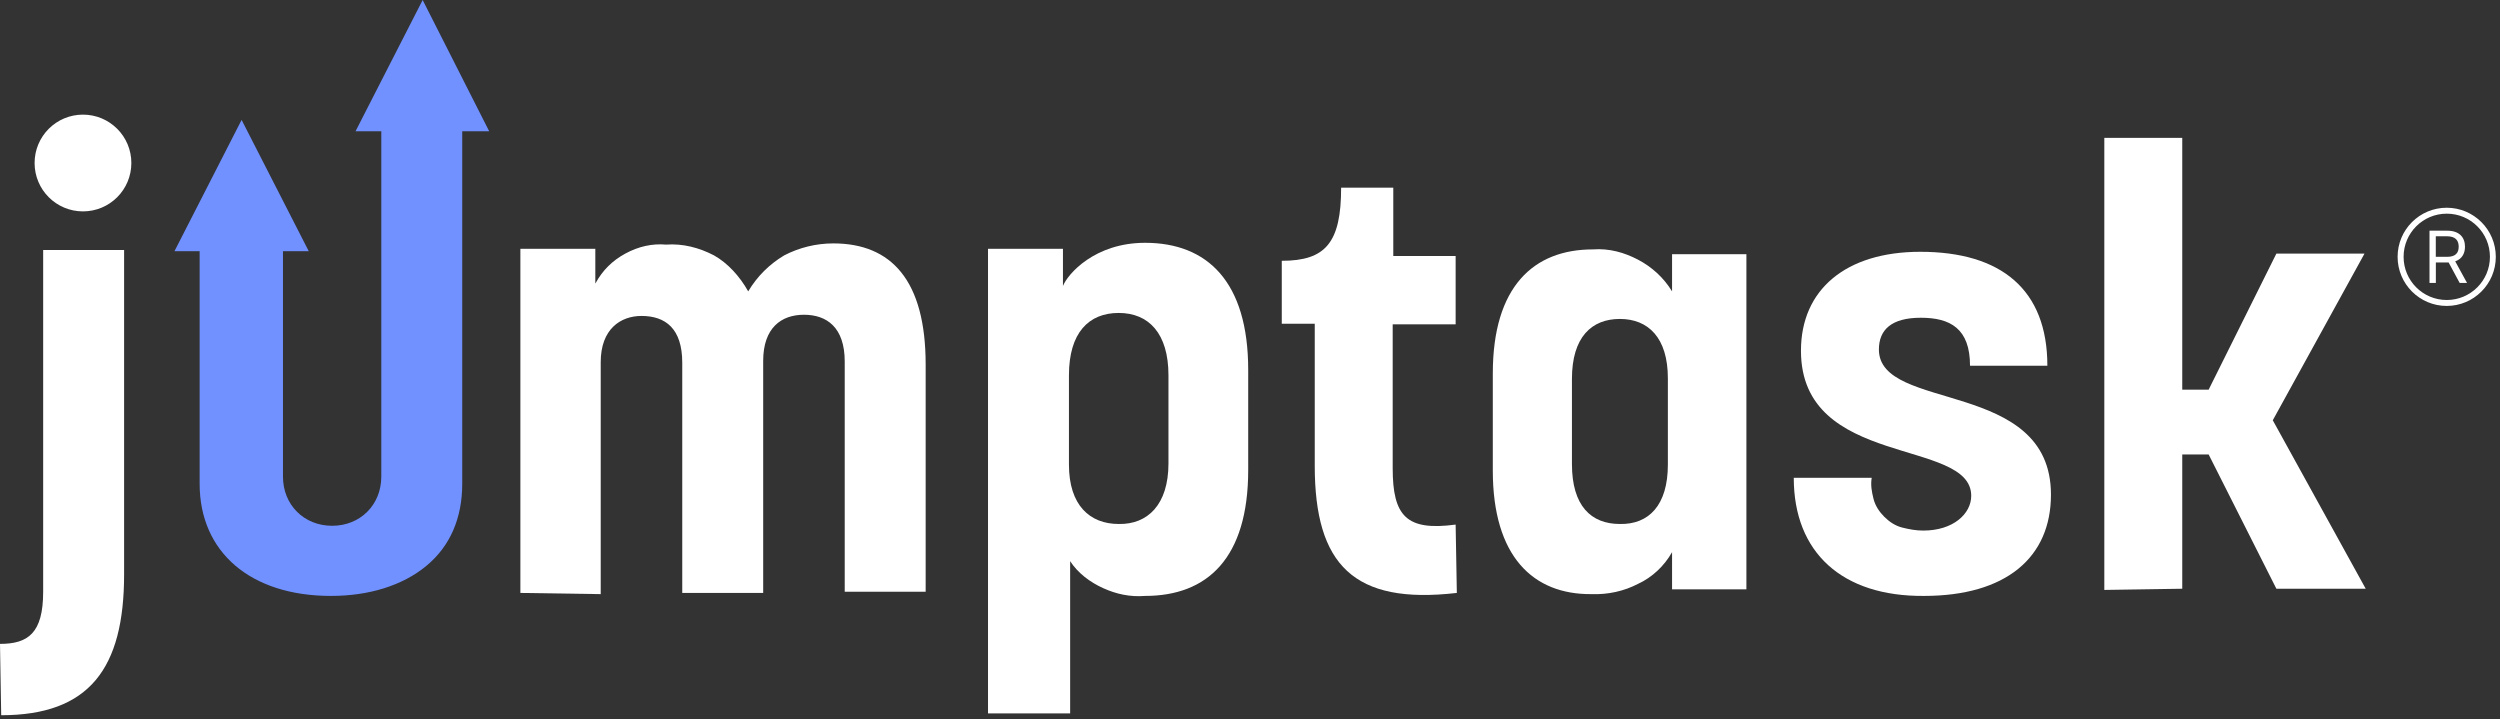
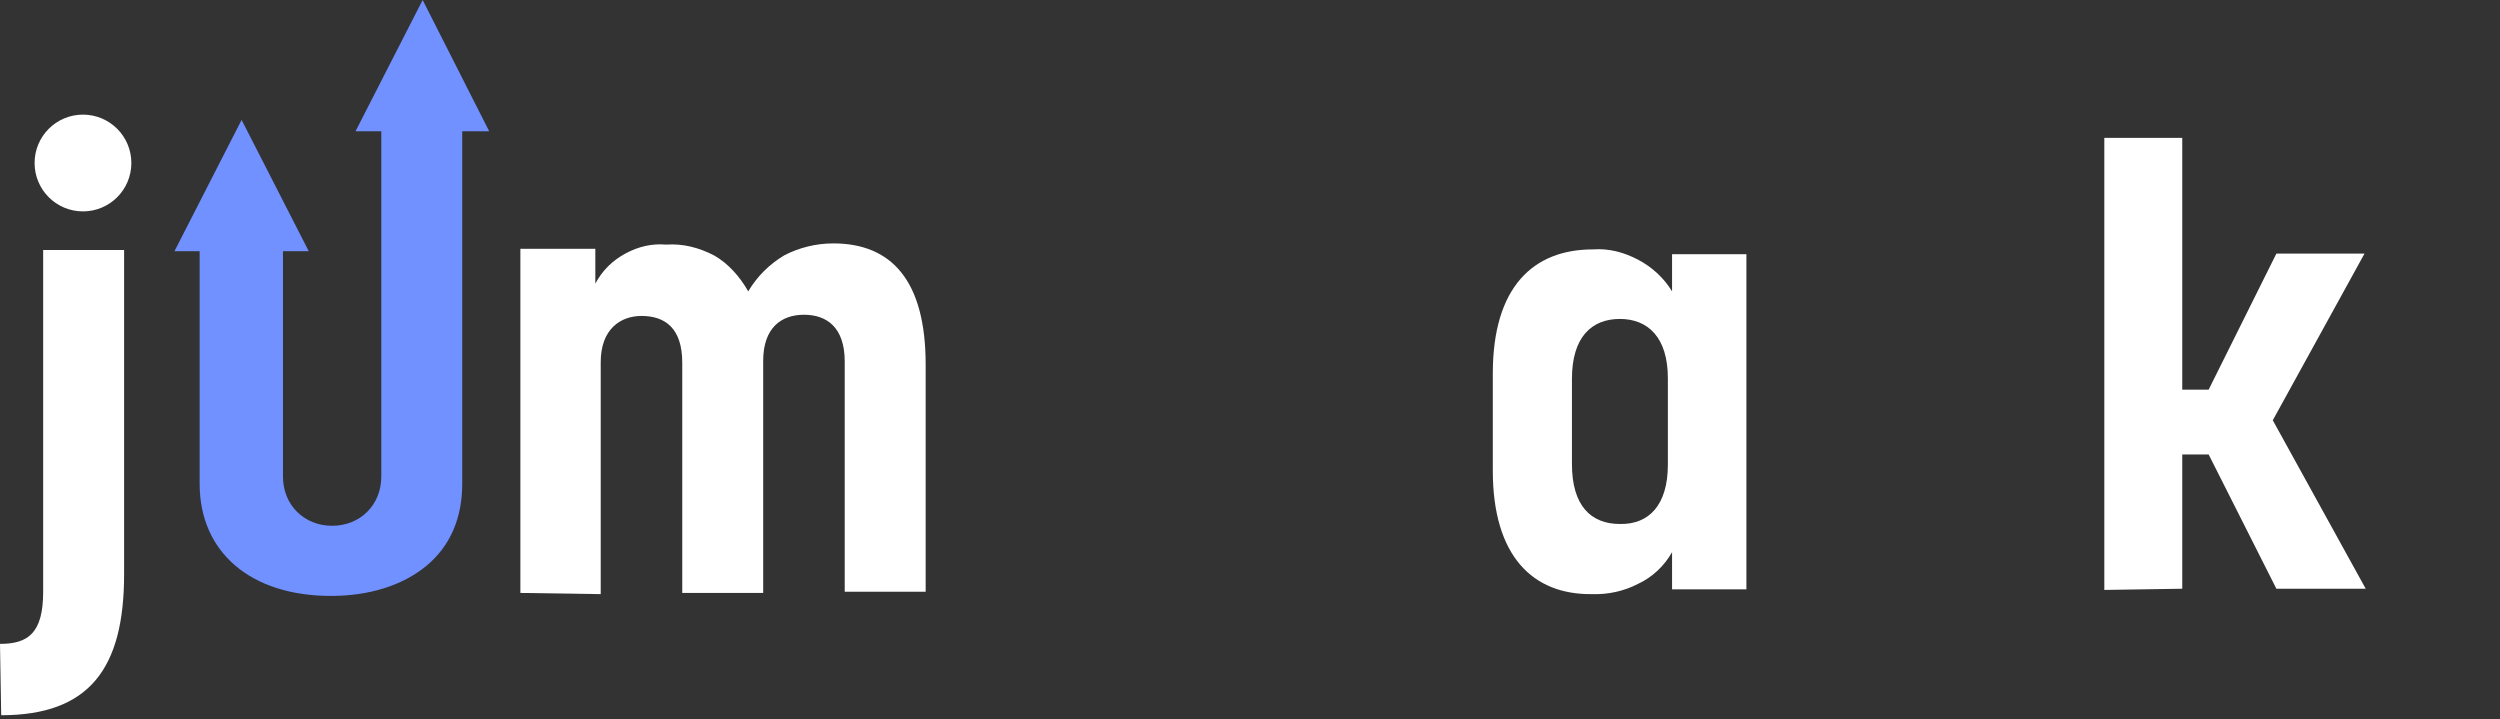
<svg xmlns="http://www.w3.org/2000/svg" width="417" height="120" viewBox="0 0 417 120" fill="none">
  <rect x="0" y="0" width="417" height="120" fill="#333333" stroke="none" />
  <g clip-path="url(#clip0_45_402)">
    <path d="M0 107.4C4.7 107.4 7.2 105.6 7.2 98.7V41.7H20.7V95.8C20.7 111.5 14.9 119.3 0.2 119.3L0 107.4ZM21.91 27.19C21.91 31.65 18.3 35.26 13.84 35.26C9.38 35.26 5.77 31.65 5.77 27.19C5.77 22.73 9.38 19.12 13.84 19.12C18.3 19.12 21.91 22.73 21.91 27.19Z" fill="white" />
    <path d="M86.8 98.9V41.5H99.3V47.3C100.5 45.1 102.1 43.5 104.3 42.3C106.5 41.1 108.8 40.6 111.1 40.8C113.9 40.6 116.6 41.3 119.1 42.6C121.4 43.9 123.4 46.1 124.8 48.6C126.3 46.1 128.3 44.1 130.8 42.6C133.3 41.3 136.1 40.6 139 40.6C148.7 40.6 154.4 46.8 154.4 60.8V98.7H140.9V60.3C140.9 54.6 137.9 52.5 134.1 52.5C130.3 52.5 127.3 54.7 127.3 60.2V98.9H113.8V60.5C113.8 54.8 111 52.7 107 52.7C103.5 52.7 100.2 54.9 100.2 60.4V99.1L86.8 98.9Z" fill="white" />
-     <path d="M194.9 77.3V62.6C194.9 55.6 191.6 52.2 186.6 52.2C181.6 52.2 178.3 55.5 178.3 62.6V77.5C178.3 84.3 181.8 87.4 186.6 87.4C191.4 87.5 194.9 84.2 194.9 77.3ZM164.8 119.1V41.5H177.3V47.7C178.1 45.7 182.6 40.5 191 40.5C201.4 40.5 208.2 47 208.2 61.7V78.4C208.2 93.1 201.4 99.4 191 99.4C188.5 99.6 186.2 99.1 184 98.1C181.8 97.1 179.8 95.6 178.5 93.6V119H164.8V119.1Z" fill="white" />
-     <path d="M243 98.9C225.8 100.9 219.3 94.2 219.3 77.7V54H213.8V43.5C221.1 43.5 223.7 40.5 223.7 31.3H232.4V42.7H242.8V54.1H232.3V78.1C232.3 86.1 234.6 88.6 242.8 87.5L243 98.9Z" fill="white" />
    <path d="M278.2 77.5V63.1C278.2 56.3 274.9 53.2 270.2 53.2C265.5 53.2 262.2 56.2 262.2 63.2V77.4C262.2 84.4 265.4 87.4 270.2 87.4C275 87.5 278.2 84.3 278.2 77.5ZM249 78.5V62.3C249 47.8 255.8 41.6 265.7 41.6C268.4 41.4 270.9 42.1 273.2 43.3C275.5 44.5 277.5 46.3 278.9 48.6V42.4H291.3V98.3H278.9V92.1C277.6 94.4 275.6 96.3 273.2 97.4C270.9 98.6 268.2 99.2 265.5 99.1C255.7 99.2 249 92.8 249 78.5Z" fill="white" />
-     <path d="M299.2 79.7H312.2C312 80.9 312.2 82 312.5 83.2C312.8 84.4 313.5 85.4 314.3 86.2C315.1 87 316.1 87.7 317.3 88C318.5 88.3 319.6 88.5 320.8 88.5C325.8 88.5 328.8 85.7 328.8 82.7C328.8 73 300.4 78.2 300.4 58.5C300.4 48.3 307.9 42 320.3 42C333.8 42 341.5 48.3 341.5 61H328.6C328.6 54.8 325.3 53 320.4 53C315.5 53 313.4 55 313.4 58.3C313.4 68.8 342.1 63.1 342.1 82.5C342.1 93 334.6 99.4 320.9 99.4C307.3 99.5 299.2 92.2 299.2 79.7Z" fill="white" />
    <path d="M351 98.4V23H364V65H368.4L379.7 42.3H394.4L379.1 70.1L394.6 98.2H379.7L368.4 75.8H364V98.2L351 98.4Z" fill="white" />
    <path d="M70.5 0L59.3 21.9H63.6V79.5C63.6 84.2 60.1 87.7 55.4 87.7C50.7 87.7 47.2 84.2 47.2 79.5V41.9H51.5L40.3 20L29.1 41.9H33.3V80.7C33.3 92.1 41.8 99.4 55.2 99.4C61.5 99.4 67.1 97.7 71.1 94.4C75.1 91.1 77.1 86.4 77.1 80.7V21.9H81.6L70.5 0Z" fill="#7091FF" />
-     <path d="M399.92 42.84C399.92 38.31 403.59 34.65 408.11 34.65C412.63 34.65 416.3 38.32 416.3 42.84C416.3 47.36 412.63 51.03 408.11 51.03C403.59 51.03 399.92 47.36 399.92 42.84ZM415.32 42.84C415.32 38.86 412.1 35.64 408.12 35.64C404.14 35.64 400.92 38.86 400.92 42.84C400.92 46.82 404.14 50.04 408.12 50.04C412.1 50.04 415.32 46.81 415.32 42.84ZM405.25 38.48H408.2C410.24 38.48 411.16 39.61 411.16 41.15C411.16 42.31 410.64 43.21 409.53 43.59L411.5 47.19H410.27L408.43 43.78C408.36 43.78 408.29 43.78 408.21 43.78H406.3V47.19H405.24V38.47L405.25 38.48ZM408.17 42.84C409.57 42.84 410.11 42.2 410.11 41.15C410.11 40.1 409.57 39.41 408.15 39.41H406.29V42.83H408.16L408.17 42.84Z" fill="white" />
  </g>
  <defs>
    <clipPath id="clip0_45_402">
      <rect width="416.31" height="119.3" fill="white" />
    </clipPath>
  </defs>
</svg>